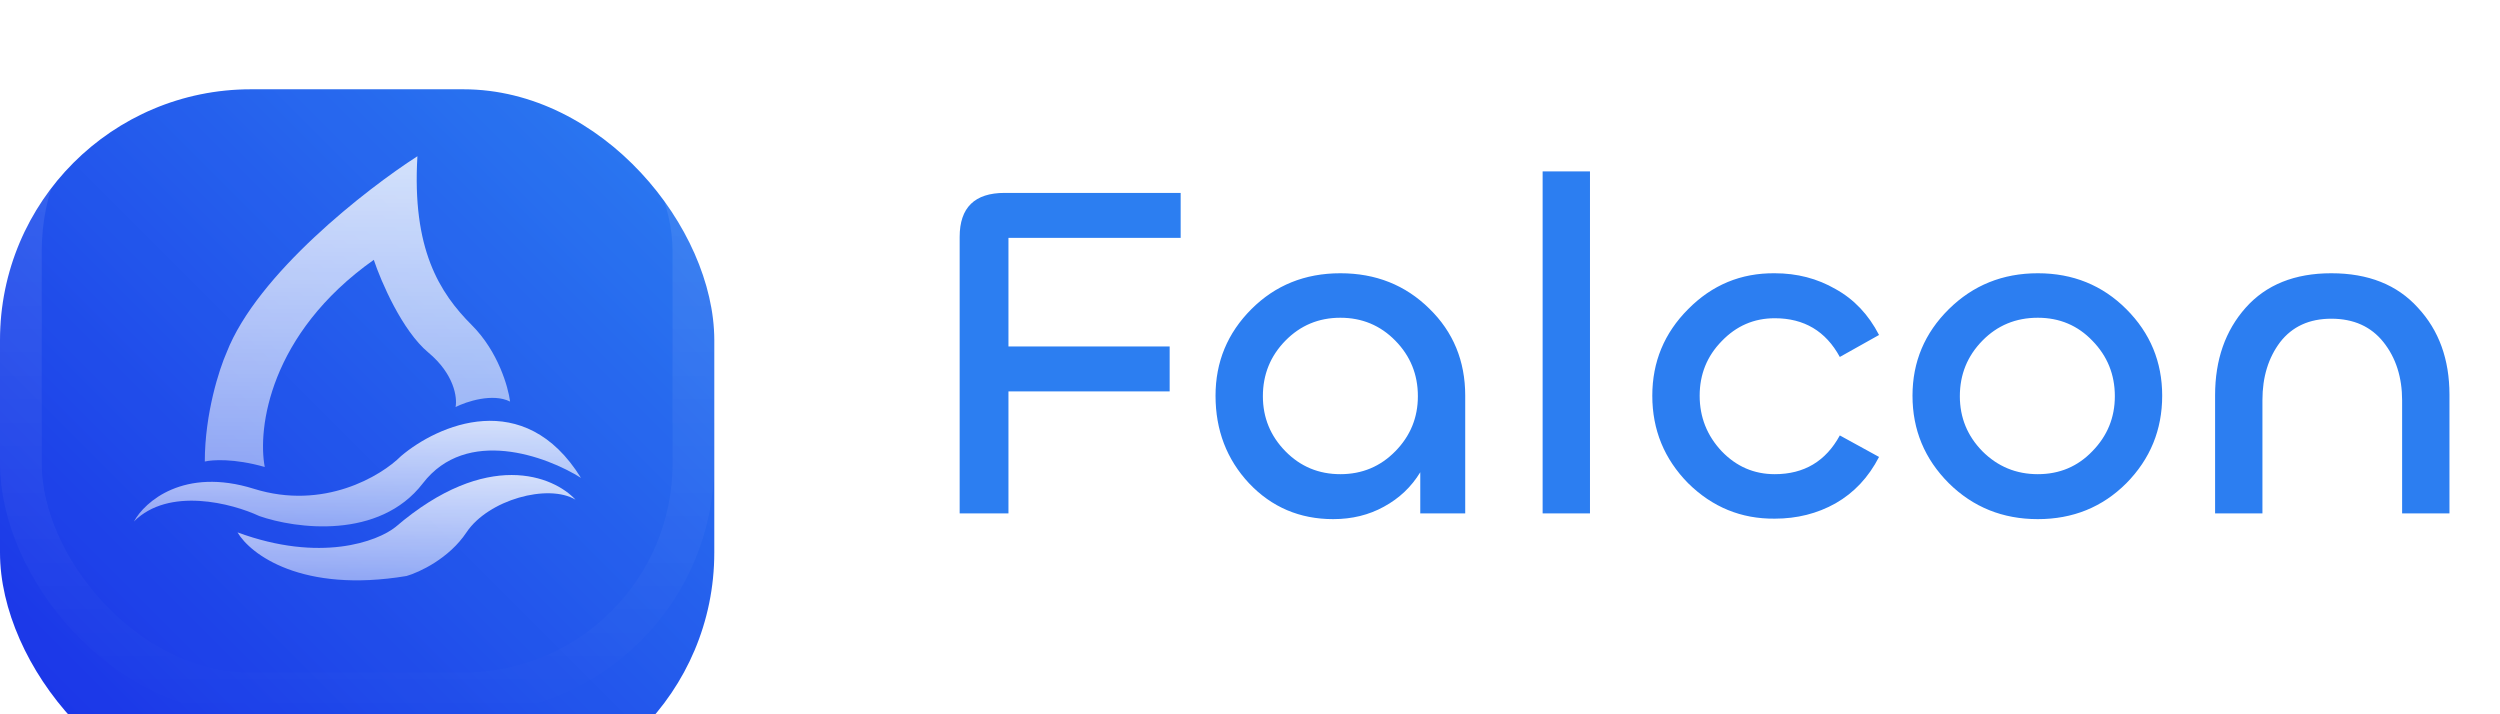
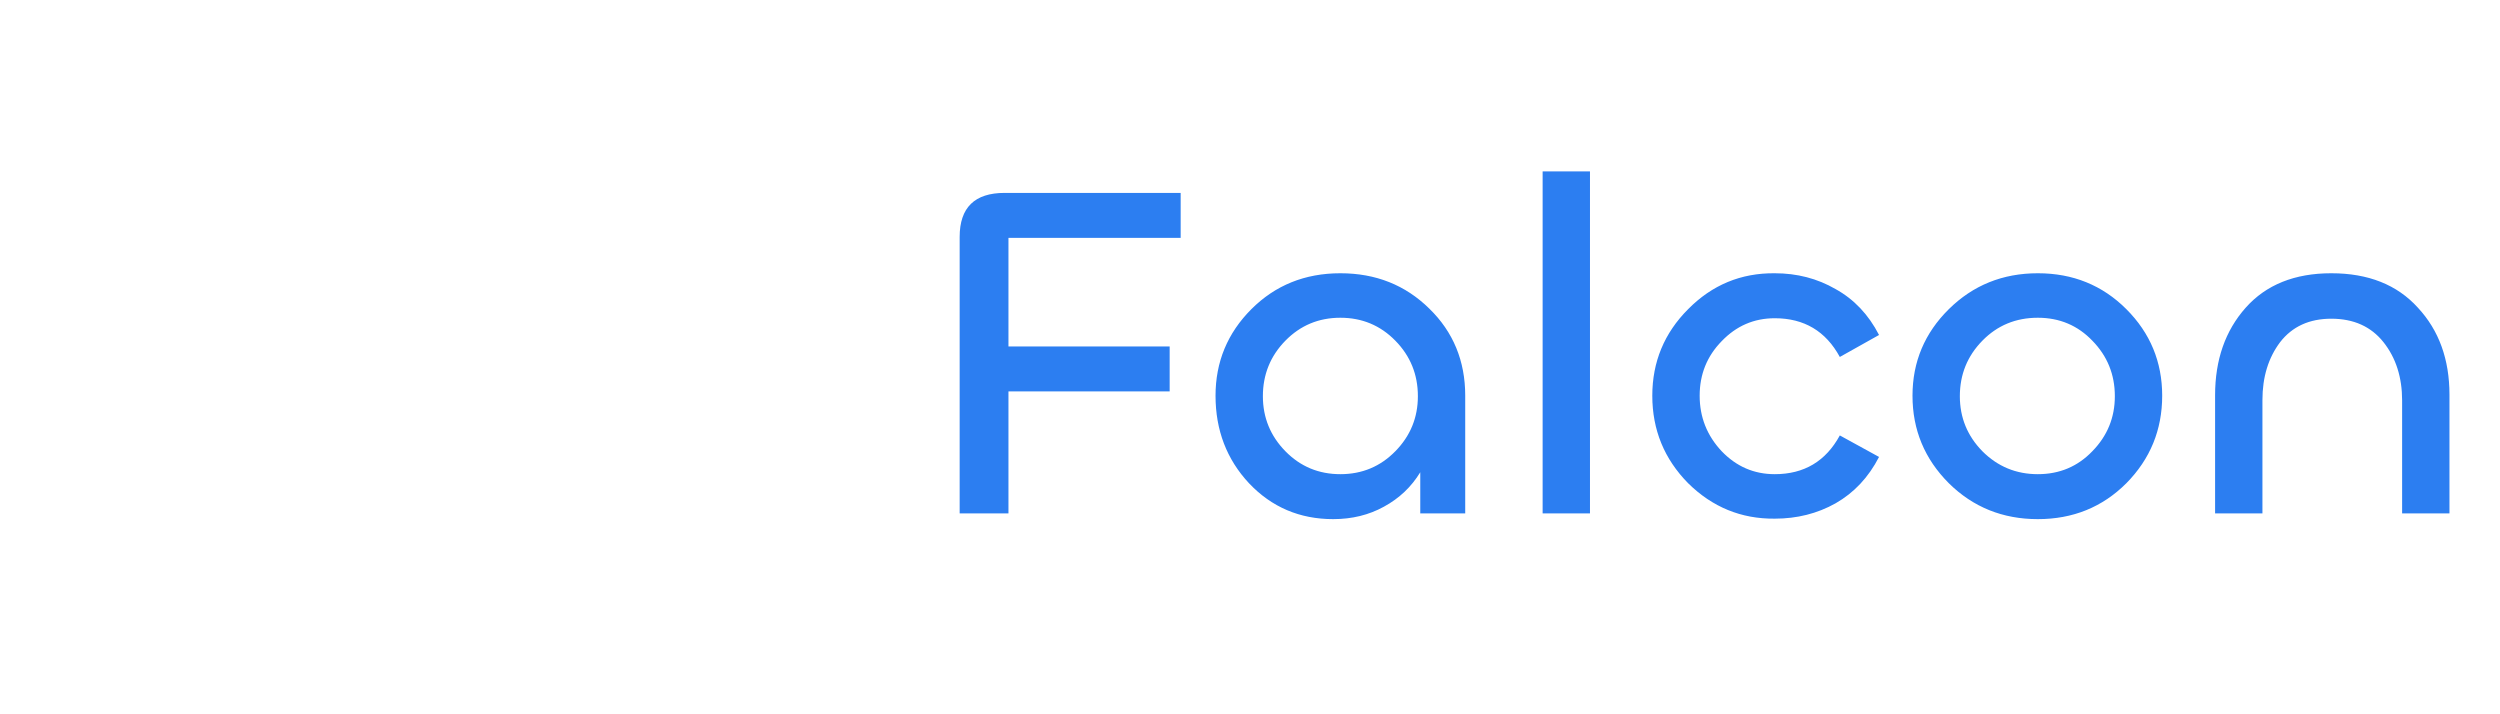
<svg xmlns="http://www.w3.org/2000/svg" width="112" height="32" viewBox="0 0 112 32" fill="none">
  <g opacity="0.9">
    <g filter="url(#filter0_i_6280_1208)">
-       <rect width="32" height="32" rx="11.24" fill="url(#paint0_linear_6280_1208)" />
-     </g>
+       </g>
    <rect x="0.935" y="0.935" width="30.13" height="30.13" rx="10.305" stroke="url(#paint1_linear_6280_1208)" stroke-width="1.87" />
-     <path d="M11.861 20.921C10.494 20.53 9.501 20.596 9.175 20.677C9.175 18.528 9.826 16.525 10.152 15.792C11.52 12.275 16.42 8.465 18.7 7C18.456 11.152 19.677 13.106 21.142 14.571C22.314 15.743 22.77 17.339 22.852 17.99C22.07 17.599 20.898 17.99 20.409 18.235C20.491 17.827 20.361 16.769 19.188 15.792C18.016 14.815 17.072 12.617 16.746 11.64C12.057 14.962 11.536 19.212 11.861 20.921Z" fill="url(#paint2_linear_6280_1208)" />
-     <path d="M11.373 21.898C8.247 20.921 6.488 22.467 6 23.363C7.563 21.8 10.396 22.549 11.617 23.119C13.245 23.689 16.99 24.193 18.944 21.653C20.898 19.113 24.48 20.432 26.027 21.409C23.487 17.306 19.595 19.048 17.967 20.432C17.072 21.328 14.499 22.875 11.373 21.898Z" fill="url(#paint3_linear_6280_1208)" />
    <path d="M18.212 25.805C13.523 26.587 11.211 24.828 10.641 23.851C14.353 25.219 16.909 24.259 17.723 23.607C21.826 20.09 24.806 21.328 25.783 22.386C24.562 21.653 21.875 22.386 20.898 23.851C20.117 25.024 18.782 25.642 18.212 25.805Z" fill="url(#paint4_linear_6280_1208)" />
    <path d="M45.179 23H42.993V10.614C42.993 9.299 43.664 8.642 45.007 8.642H52.894V10.656H45.179V15.521H52.401V17.535H45.179V23ZM59.727 23.257C58.227 23.257 56.97 22.721 55.956 21.65C54.956 20.578 54.456 19.271 54.456 17.728C54.456 16.214 54.991 14.921 56.063 13.849C57.134 12.778 58.463 12.242 60.049 12.242C61.635 12.242 62.963 12.771 64.035 13.828C65.106 14.871 65.642 16.171 65.642 17.728V23H63.628V21.157C63.228 21.814 62.685 22.328 61.999 22.7C61.328 23.071 60.57 23.257 59.727 23.257ZM57.584 20.214C58.256 20.9 59.077 21.243 60.049 21.243C61.02 21.243 61.842 20.9 62.513 20.214C63.185 19.528 63.521 18.707 63.521 17.75C63.521 16.778 63.185 15.95 62.513 15.264C61.842 14.578 61.02 14.235 60.049 14.235C59.077 14.235 58.256 14.578 57.584 15.264C56.913 15.95 56.577 16.778 56.577 17.75C56.577 18.707 56.913 19.528 57.584 20.214ZM69.11 7.678H71.231V23H69.11V7.678ZM79.509 23.236C78.009 23.25 76.716 22.721 75.63 21.65C74.559 20.564 74.023 19.257 74.023 17.728C74.023 16.214 74.559 14.921 75.63 13.849C76.702 12.764 77.995 12.228 79.509 12.242C80.509 12.242 81.416 12.478 82.231 12.949C83.059 13.406 83.71 14.092 84.181 15.007L82.424 15.992C81.795 14.835 80.824 14.257 79.509 14.257C78.581 14.257 77.788 14.599 77.13 15.285C76.473 15.957 76.145 16.771 76.145 17.728C76.145 18.685 76.473 19.514 77.13 20.214C77.788 20.9 78.581 21.243 79.509 21.243C80.824 21.243 81.795 20.664 82.424 19.507L84.181 20.471C83.71 21.386 83.059 22.078 82.231 22.55C81.416 23.007 80.509 23.236 79.509 23.236ZM95.259 21.65C94.188 22.721 92.866 23.257 91.294 23.257C89.723 23.257 88.394 22.721 87.309 21.65C86.223 20.564 85.68 19.257 85.68 17.728C85.68 16.214 86.223 14.921 87.309 13.849C88.394 12.778 89.723 12.242 91.294 12.242C92.866 12.242 94.188 12.778 95.259 13.849C96.331 14.921 96.866 16.214 96.866 17.728C96.866 19.257 96.331 20.564 95.259 21.65ZM88.809 20.214C89.494 20.9 90.323 21.243 91.294 21.243C92.266 21.243 93.08 20.9 93.738 20.214C94.409 19.528 94.745 18.707 94.745 17.75C94.745 16.778 94.409 15.95 93.738 15.264C93.08 14.578 92.266 14.235 91.294 14.235C90.309 14.235 89.48 14.578 88.809 15.264C88.137 15.95 87.801 16.778 87.801 17.75C87.801 18.707 88.137 19.528 88.809 20.214ZM104.443 14.278C103.457 14.278 102.693 14.628 102.15 15.328C101.622 16.028 101.357 16.892 101.357 17.921V23H99.236V17.707C99.236 16.121 99.693 14.814 100.607 13.785C101.522 12.757 102.8 12.242 104.443 12.242C106.1 12.242 107.393 12.757 108.322 13.785C109.265 14.8 109.736 16.099 109.736 17.685V23H107.615V17.942C107.615 16.9 107.336 16.028 106.779 15.328C106.222 14.628 105.443 14.278 104.443 14.278Z" fill="#1570EF" />
  </g>
  <defs>
    <filter id="filter0_i_6280_1208" x="0" y="0" width="32" height="36" filterUnits="userSpaceOnUse" color-interpolation-filters="sRGB">
      <feFlood flood-opacity="0" result="BackgroundImageFix" />
      <feBlend mode="normal" in="SourceGraphic" in2="BackgroundImageFix" result="shape" />
      <feColorMatrix in="SourceAlpha" type="matrix" values="0 0 0 0 0 0 0 0 0 0 0 0 0 0 0 0 0 0 127 0" result="hardAlpha" />
      <feOffset dy="4" />
      <feGaussianBlur stdDeviation="5" />
      <feComposite in2="hardAlpha" operator="arithmetic" k2="-1" k3="1" />
      <feColorMatrix type="matrix" values="0 0 0 0 0 0 0 0 0 0 0 0 0 0 0 0 0 0 0.25 0" />
      <feBlend mode="normal" in2="shape" result="effect1_innerShadow_6280_1208" />
    </filter>
    <linearGradient id="paint0_linear_6280_1208" x1="-0" y1="32" x2="32" y2="-0" gradientUnits="userSpaceOnUse">
      <stop stop-color="#0017E4" />
      <stop offset="1" stop-color="#1570EF" />
    </linearGradient>
    <linearGradient id="paint1_linear_6280_1208" x1="16" y1="0" x2="16" y2="32" gradientUnits="userSpaceOnUse">
      <stop stop-color="white" stop-opacity="0.12" />
      <stop offset="1" stop-color="white" stop-opacity="0" />
    </linearGradient>
    <linearGradient id="paint2_linear_6280_1208" x1="16.013" y1="7" x2="16.013" y2="20.921" gradientUnits="userSpaceOnUse">
      <stop stop-color="white" stop-opacity="0.8" />
      <stop offset="1" stop-color="white" stop-opacity="0.5" />
    </linearGradient>
    <linearGradient id="paint3_linear_6280_1208" x1="16.013" y1="18.853" x2="16.013" y2="23.582" gradientUnits="userSpaceOnUse">
      <stop stop-color="white" stop-opacity="0.8" />
      <stop offset="1" stop-color="white" stop-opacity="0.5" />
    </linearGradient>
    <linearGradient id="paint4_linear_6280_1208" x1="18.212" y1="21.281" x2="18.212" y2="26" gradientUnits="userSpaceOnUse">
      <stop stop-color="white" stop-opacity="0.8" />
      <stop offset="1" stop-color="white" stop-opacity="0.5" />
    </linearGradient>
  </defs>
</svg>